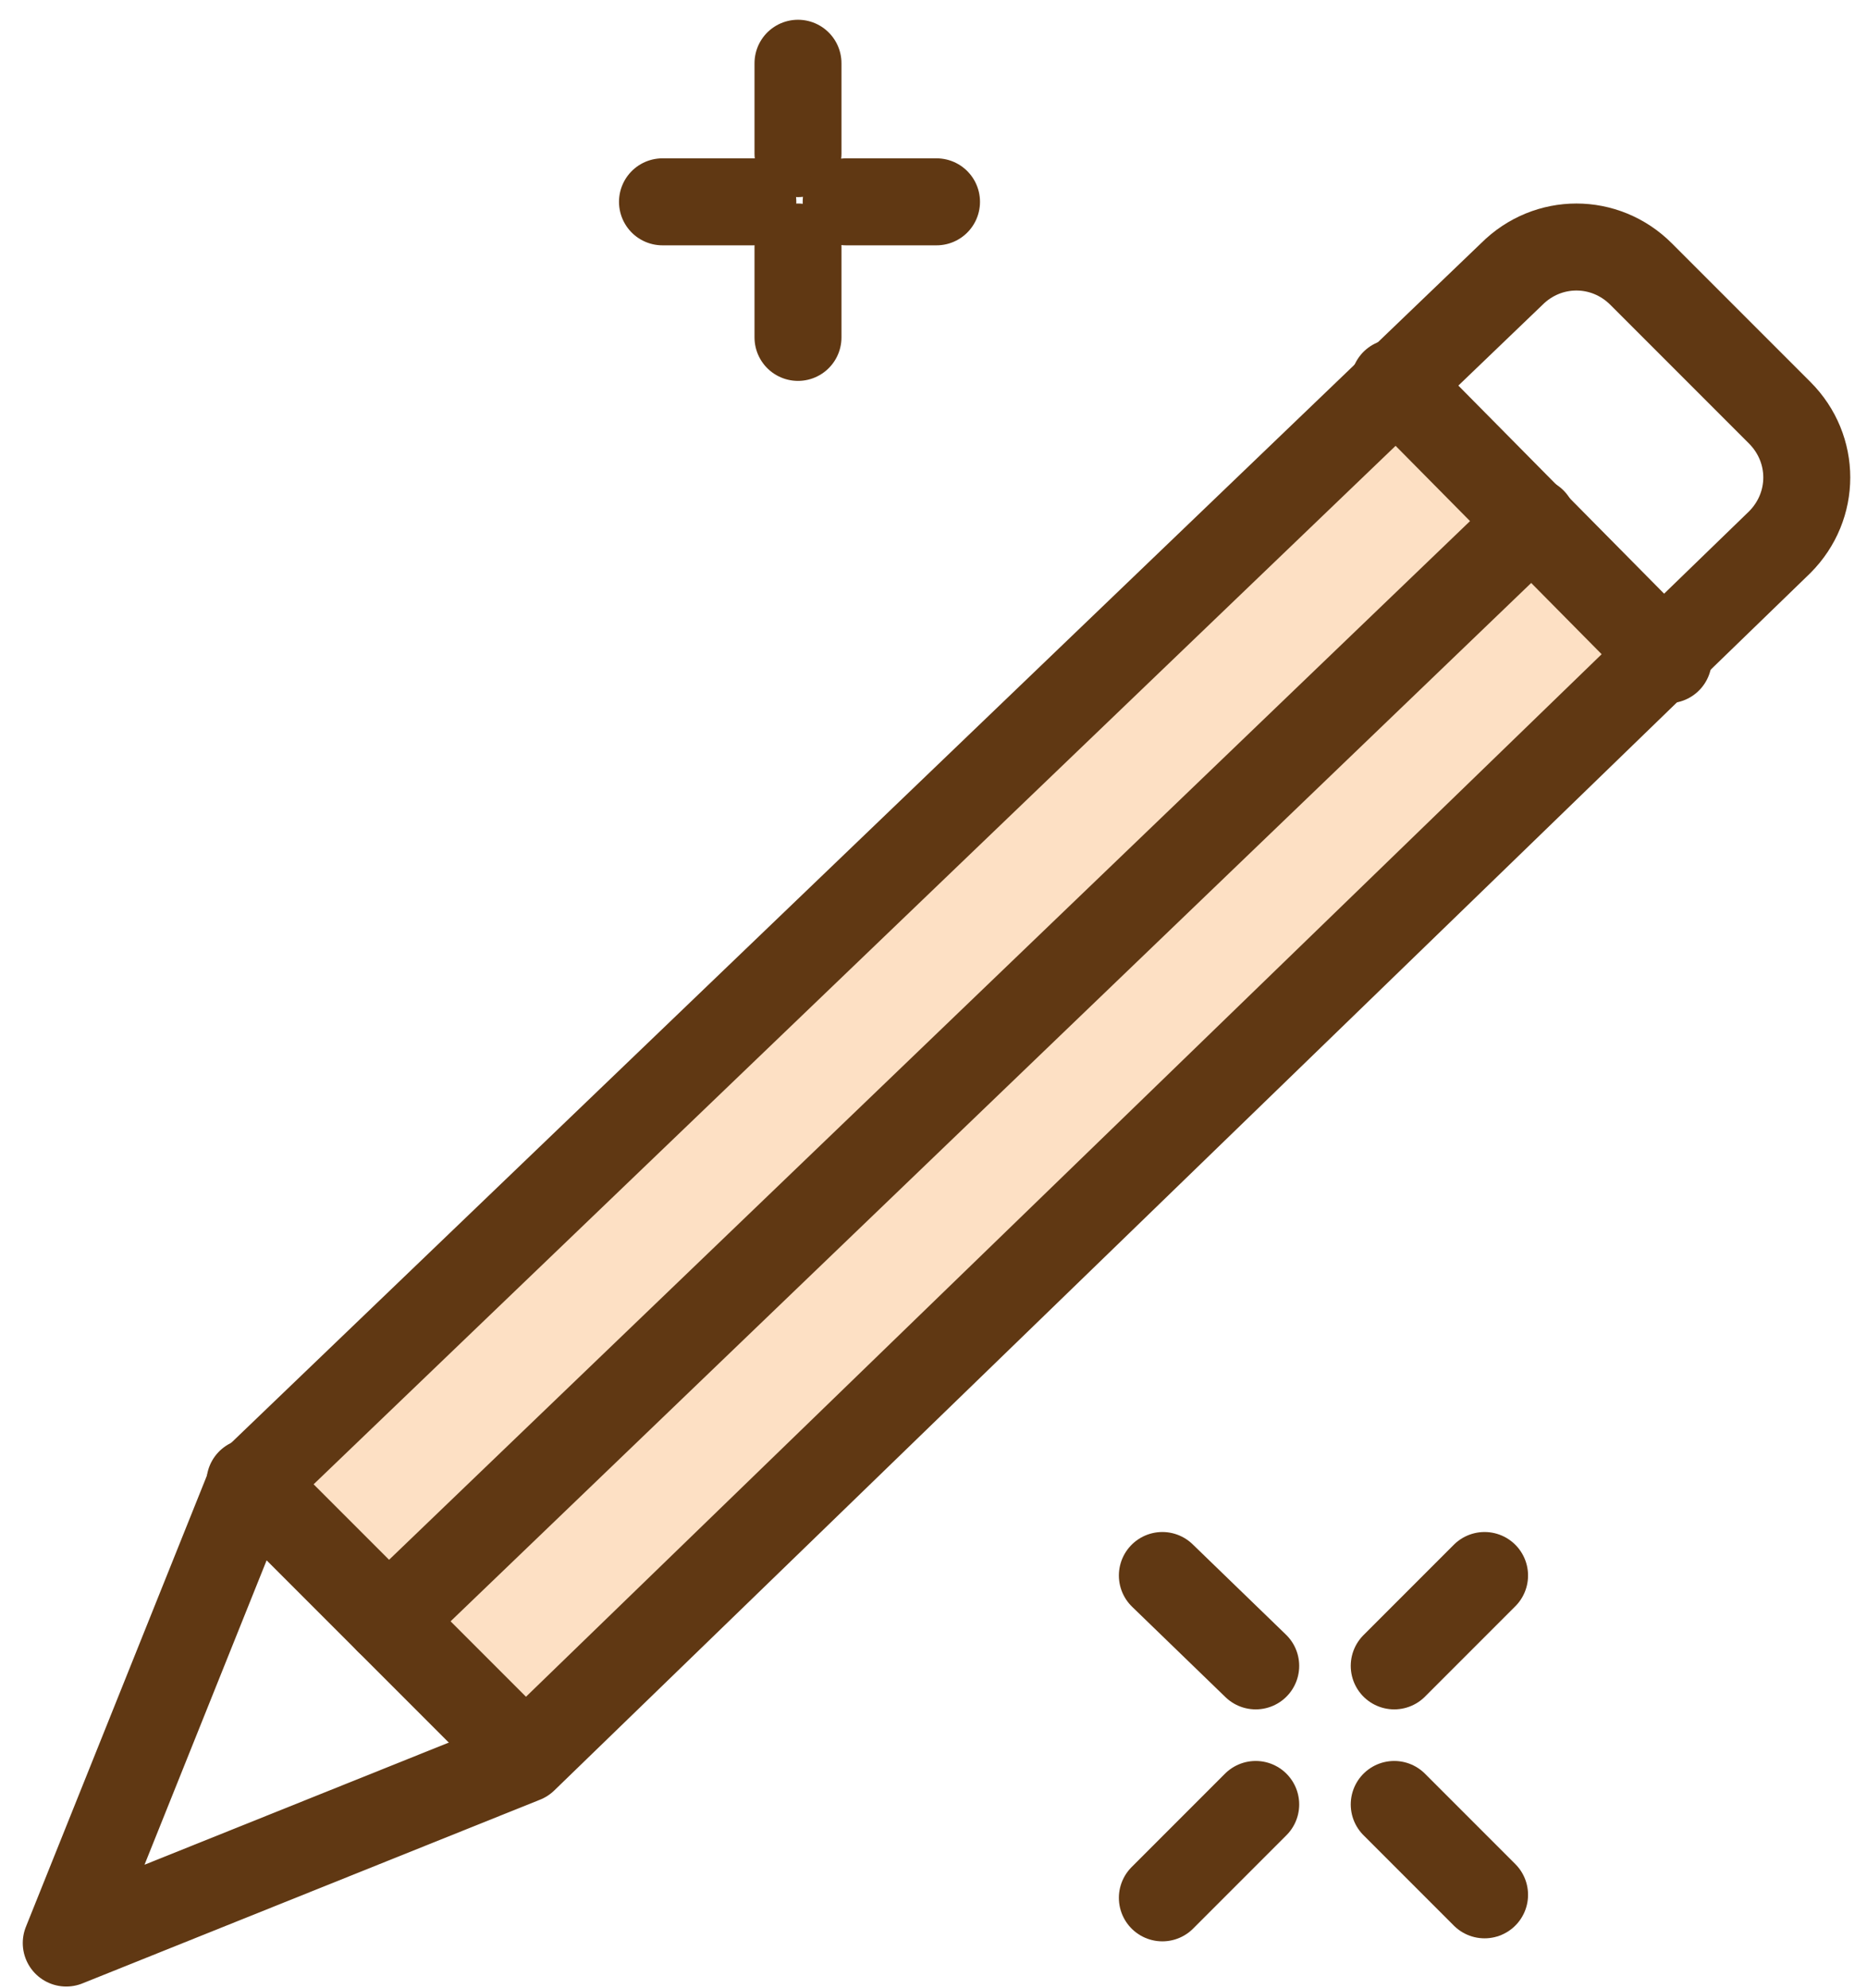
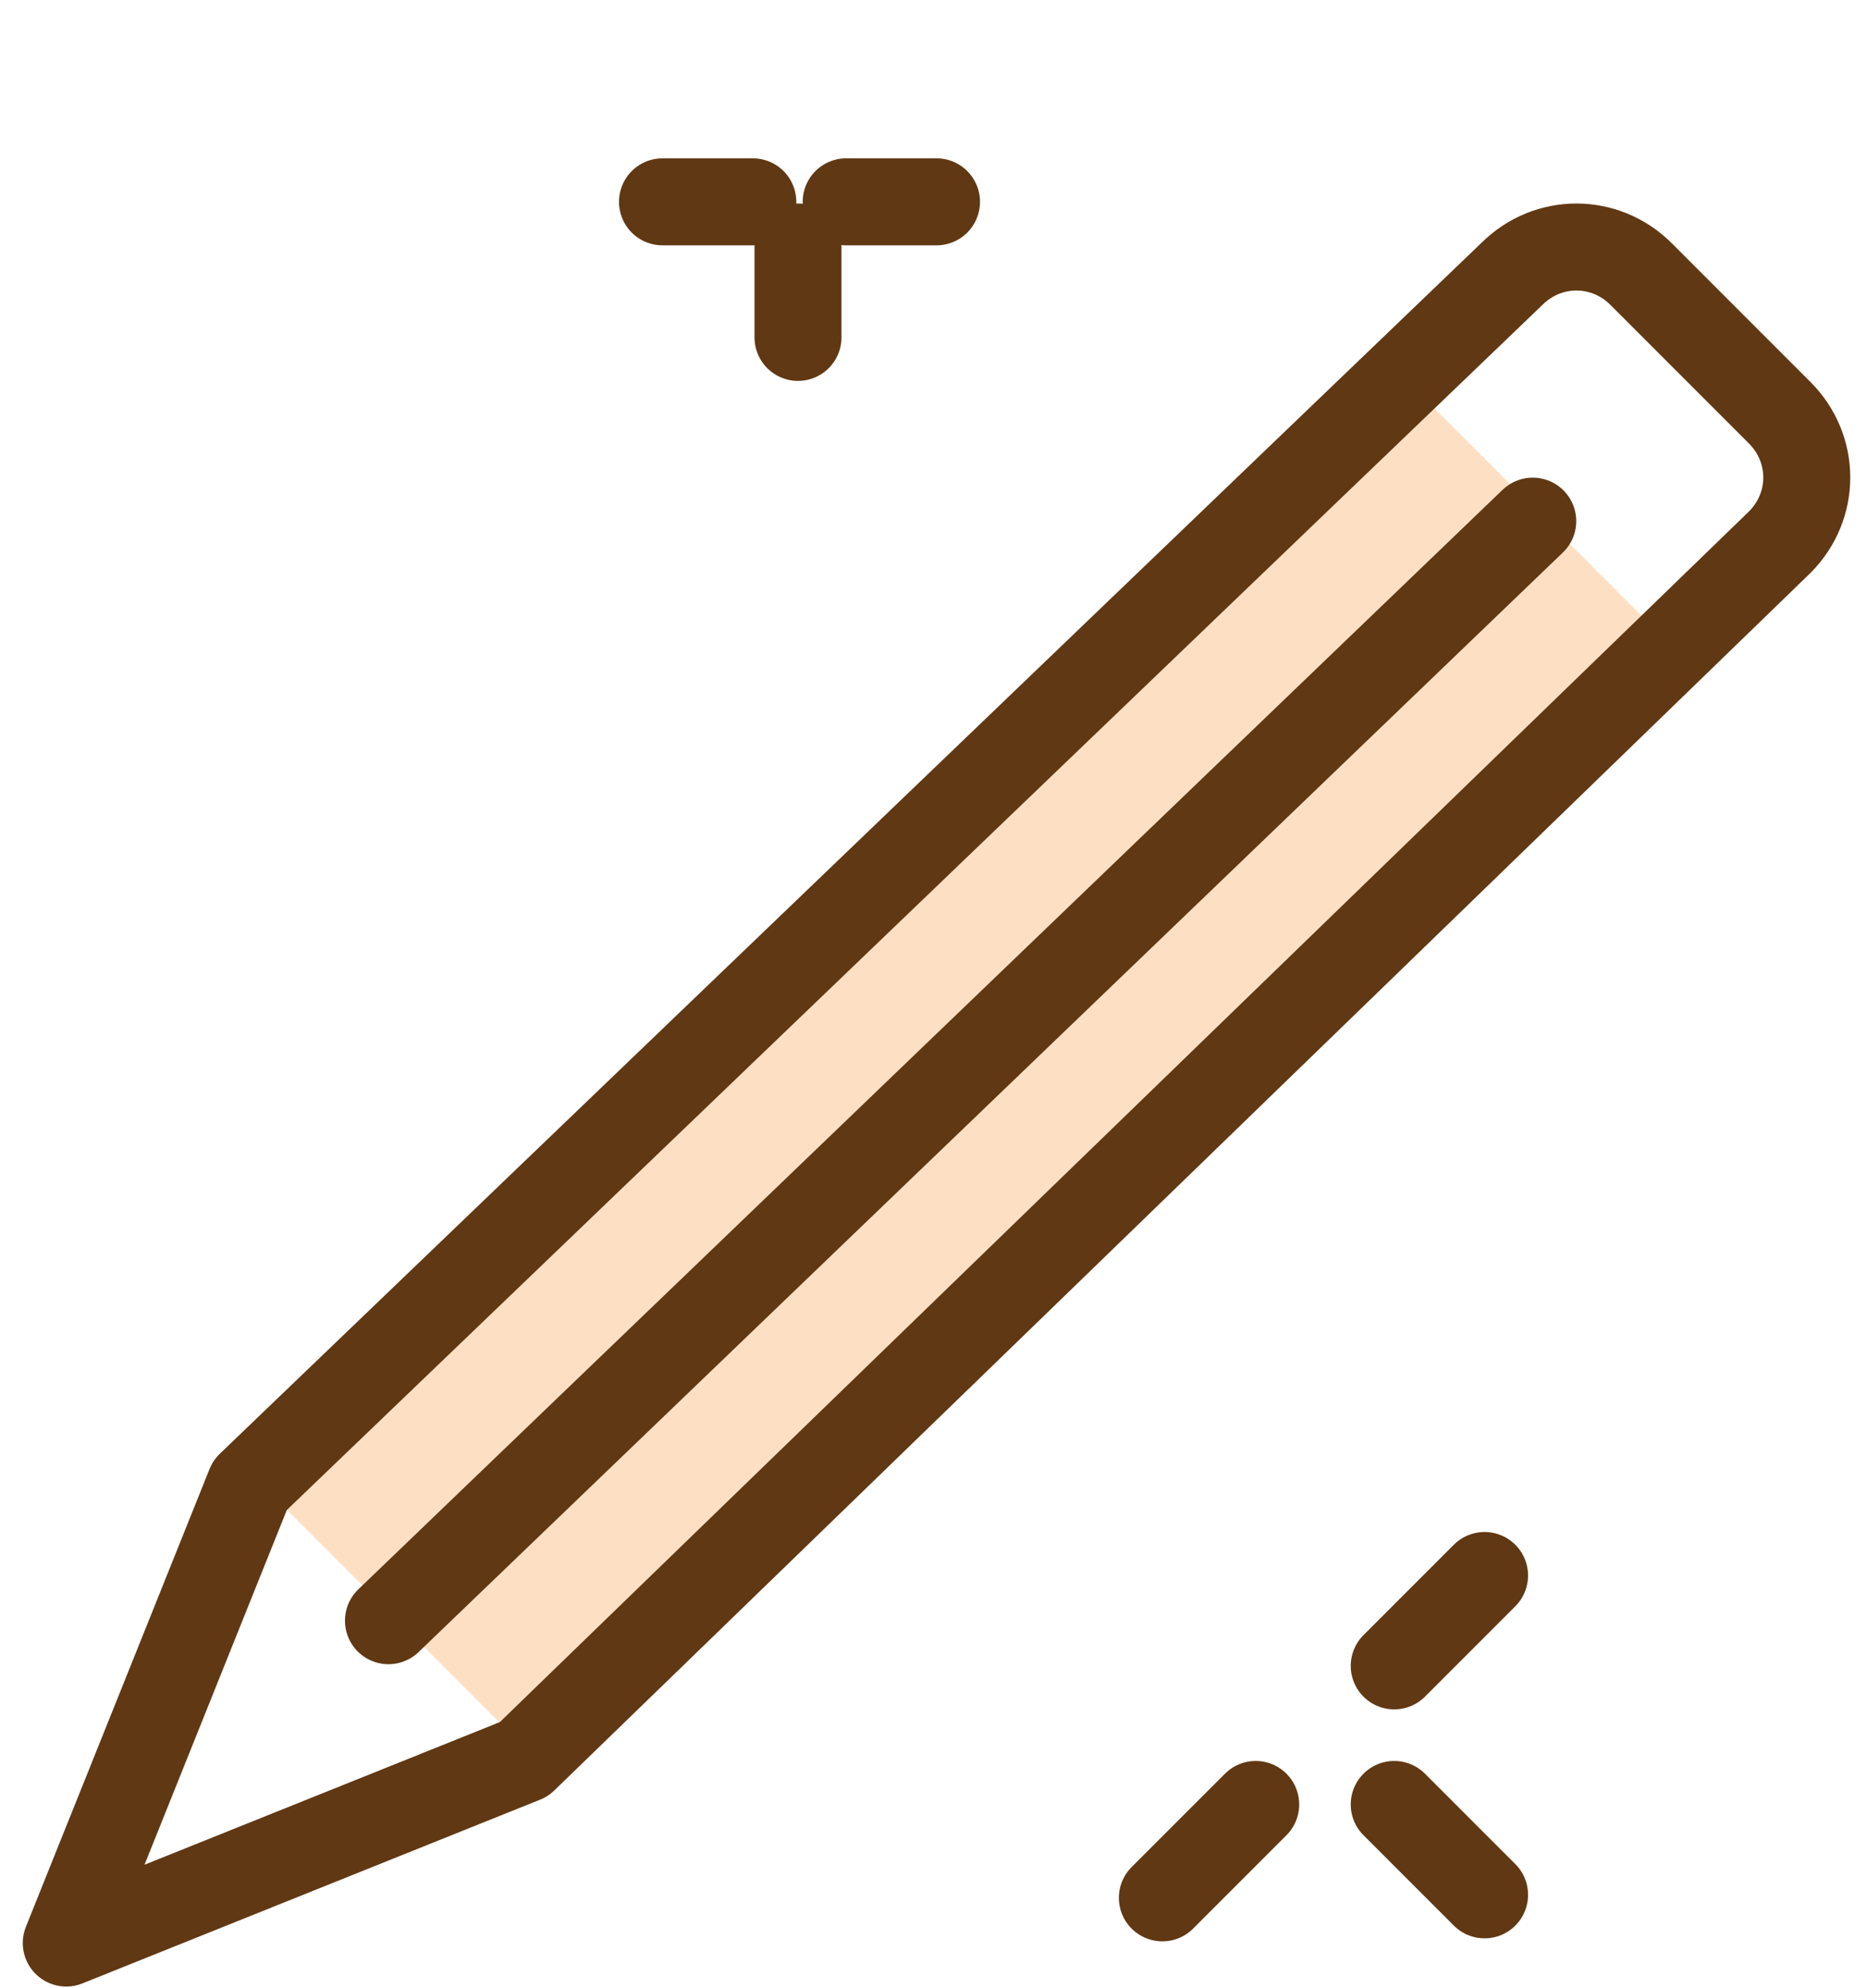
<svg xmlns="http://www.w3.org/2000/svg" width="62px" height="66px" viewBox="0 0 62 66" version="1.1">
  <title>Group</title>
  <desc>Created with Sketch.</desc>
  <g id="Page-1" stroke="none" stroke-width="1" fill="none" fill-rule="evenodd">
    <g id="ELEMENTS" transform="translate(-700, -1404)">
      <g id="Group-5">
        <g id="CATCHIM-SITE-ELEMENTS-AVRIL'20-1" transform="translate(0.5, 0.1)">
          <g id="ELEMENTS" transform="translate(148, 0)">
            <g id="Group" transform="translate(553, 1406)">
              <rect id="Rectangle" fill="#FDE0C4" fill-rule="nonzero" transform="translate(30.545, 33.202) rotate(45) translate(-30.545, -33.202) " x="23.995" y="6.802" width="13.1" height="52.799" />
              <path d="M57.6,15.9 C58.8,14.7 58.8,12.8 57.6,11.6 L53,7 C51.8,5.8 49.9,5.8 48.7,7 L6.8,47.2 L0.7,62.4 L15.9,56.3 L57.6,15.9 Z" id="Path" stroke="#603813" stroke-width="2.888" stroke-linecap="round" stroke-linejoin="round" />
              <line x1="11.4" y1="51.7" x2="49.4" y2="15.2" id="Path" stroke="#603813" stroke-width="2.888" stroke-linecap="round" stroke-linejoin="round" />
-               <line x1="53.9" y1="19.8" x2="44.8" y2="10.6" id="Path" stroke="#603813" stroke-width="2.888" stroke-linecap="round" stroke-linejoin="round" />
-               <line x1="6.8" y1="47.1" x2="15.9" y2="56.2" id="Path" stroke="#603813" stroke-width="2.888" stroke-linecap="round" stroke-linejoin="round" />
-               <line x1="25" y1="0" x2="25" y2="3" id="Path" stroke="#603813" stroke-width="2.888" stroke-linecap="round" stroke-linejoin="round" />
              <line x1="25" y1="6.1" x2="25" y2="9.1" id="Path" stroke="#603813" stroke-width="2.888" stroke-linecap="round" stroke-linejoin="round" />
              <line x1="23.5" y1="4.6" x2="20.5" y2="4.6" id="Path" stroke="#603813" stroke-width="2.888" stroke-linecap="round" stroke-linejoin="round" />
              <line x1="29.6" y1="4.6" x2="26.6" y2="4.6" id="Path" stroke="#603813" stroke-width="2.888" stroke-linecap="round" stroke-linejoin="round" />
              <line x1="47.8" y1="50.2" x2="44.8" y2="53.2" id="Path" stroke="#603813" stroke-width="2.888" stroke-linecap="round" stroke-linejoin="round" />
              <line x1="40.2" y1="57.8" x2="37.1" y2="60.9" id="Path" stroke="#603813" stroke-width="2.888" stroke-linecap="round" stroke-linejoin="round" />
-               <line x1="40.2" y1="53.2" x2="37.1" y2="50.2" id="Path" stroke="#603813" stroke-width="2.888" stroke-linecap="round" stroke-linejoin="round" />
              <line x1="47.8" y1="60.8" x2="44.8" y2="57.8" id="Path" stroke="#603813" stroke-width="2.888" stroke-linecap="round" stroke-linejoin="round" />
            </g>
          </g>
        </g>
      </g>
    </g>
  </g>
</svg>